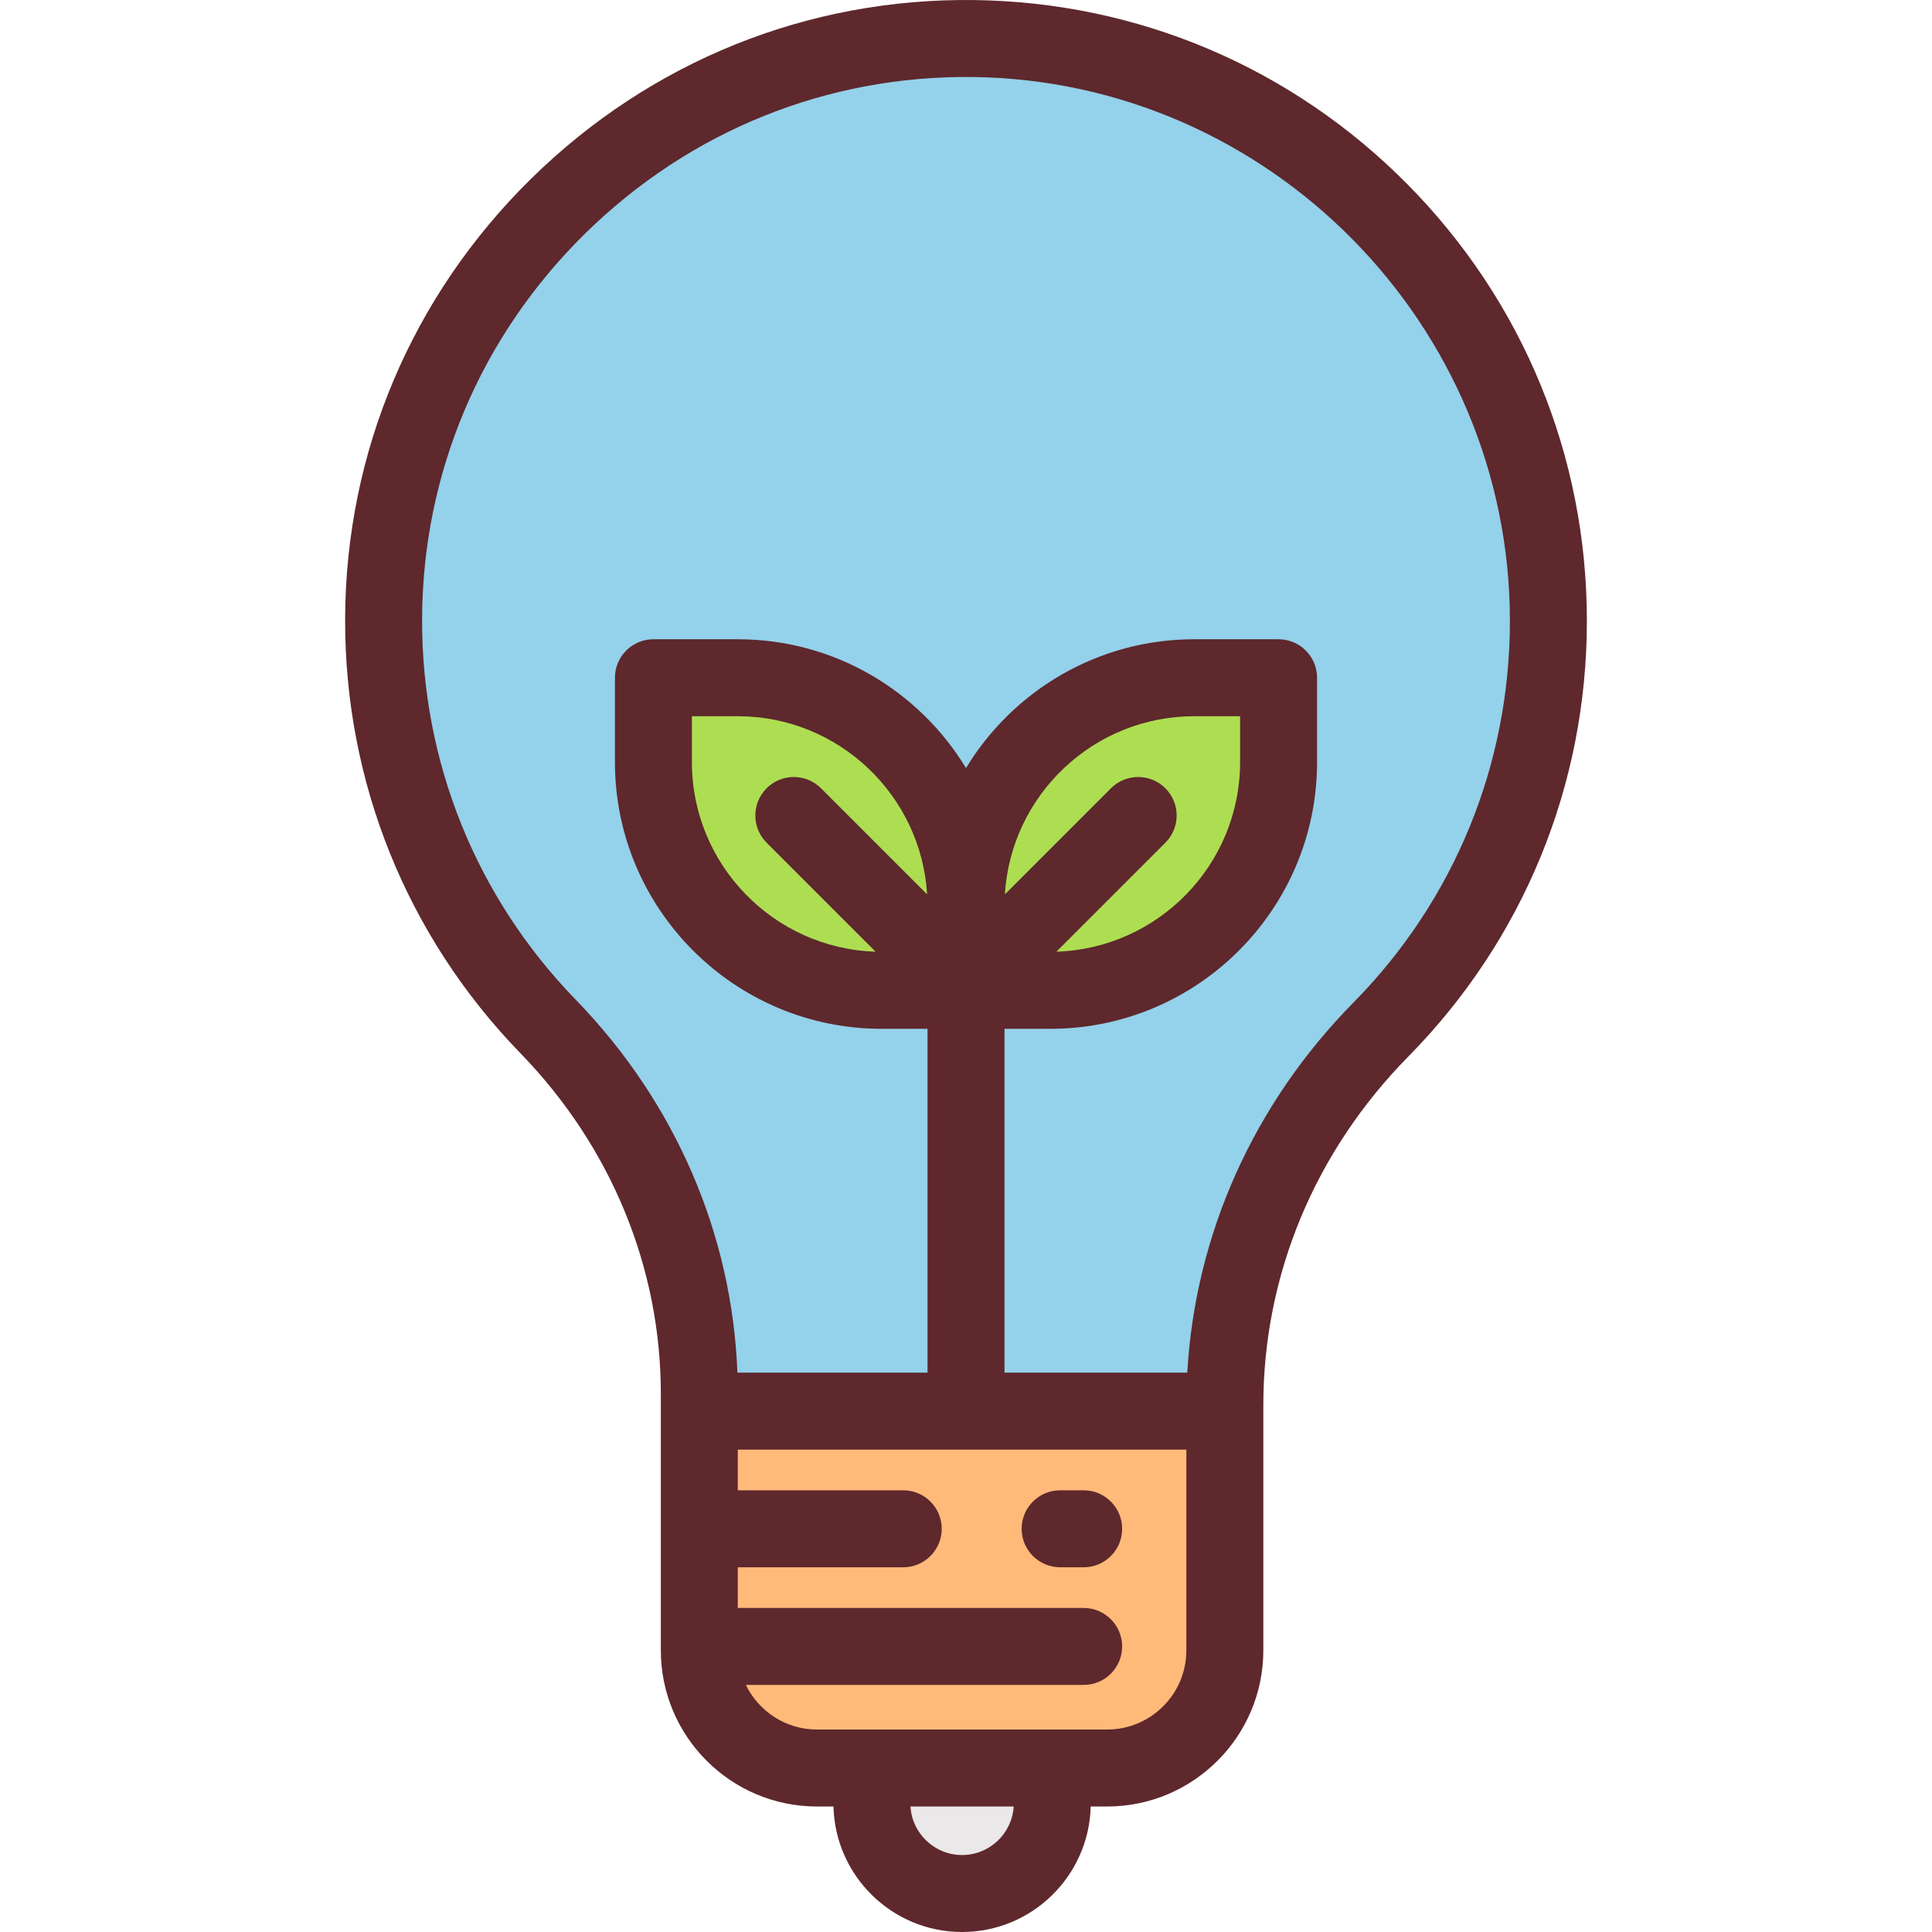
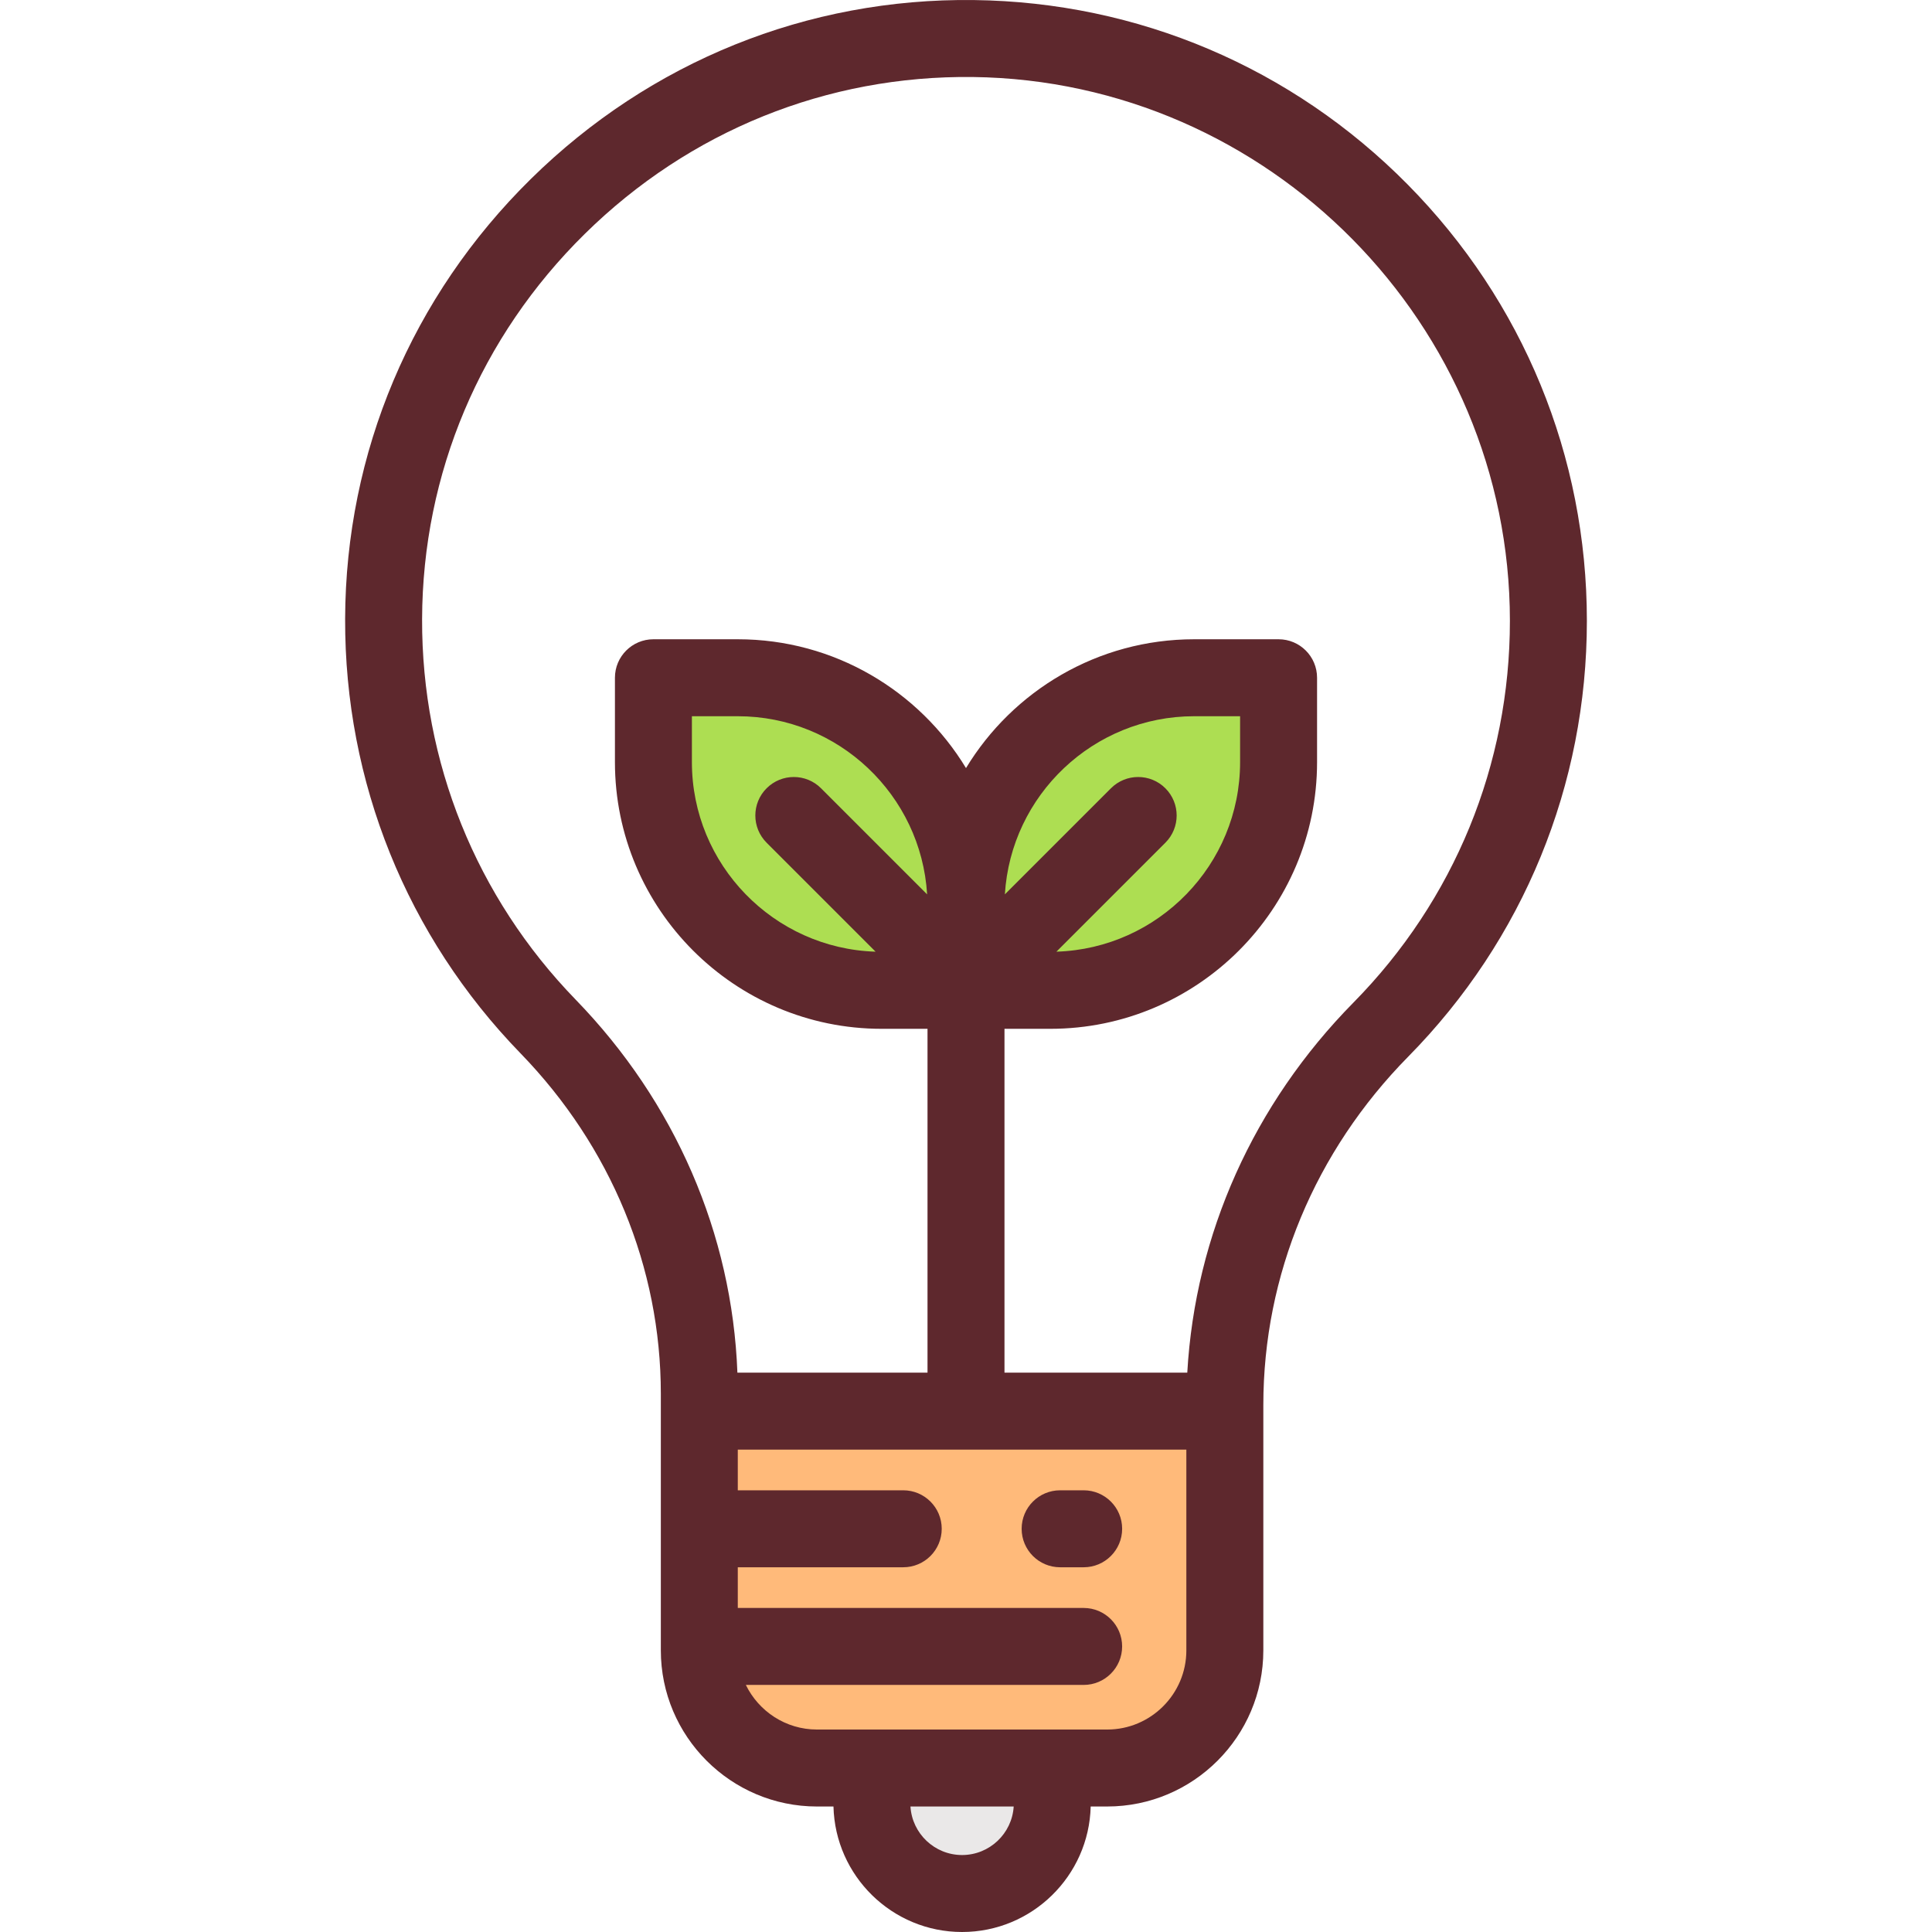
<svg xmlns="http://www.w3.org/2000/svg" height="800px" width="800px" version="1.1" id="Layer_1" viewBox="0 0 512 512" xml:space="preserve">
-   <path style="fill:#94D1EA;" d="M410.34,164.54c0-84.587-68.046-153.281-152.383-154.328 C172.489,9.15,101.932,78.564,101.661,164.038c-0.134,41.986,16.499,80.085,43.582,107.985 c25.396,26.162,40.082,60.873,40.082,97.335v4.606h139.27v-1.606c0-37.353,15.139-72.91,41.354-99.517 C393.4,244.982,410.34,206.741,410.34,164.54z" />
  <path style="fill:#FFBA7A;" d="M324.595,373.964h-139.27v63.399c0,17.22,13.96,31.18,31.18,31.18h76.91 c17.22,0,31.18-13.96,31.18-31.18L324.595,373.964L324.595,373.964z" />
  <path style="fill:#EAE8E8;" d="M254.961,501.801L254.961,501.801c-13.202,0-23.905-10.702-23.905-23.905v-9.354h47.809v9.354 C278.865,491.099,268.163,501.801,254.961,501.801z" />
  <g>
    <path style="fill:#ADDE52;" d="M256,262.447h-22.36c-33.4,0-60.477-27.077-60.477-60.477v-22.36h22.36 c33.4,0,60.477,27.077,60.477,60.477V262.447z" />
    <path style="fill:#ADDE52;" d="M256,262.447h22.36c33.4,0,60.477-27.077,60.477-60.477v-22.36h-22.36 c-33.4,0-60.477,27.077-60.477,60.477V262.447L256,262.447z" />
  </g>
  <g>
    <path style="fill:#5E282D;" d="M175.127,437.363c0,22.817,18.563,41.379,41.379,41.379h4.372 c0.451,18.414,15.56,33.258,34.083,33.258c18.522,0,33.631-14.844,34.083-33.259h4.372c22.817,0,41.379-18.563,41.379-41.379 v-65.005c0-34.413,13.644-67.213,38.419-92.358c30.518-30.973,47.324-71.978,47.324-115.46c0-43.587-16.873-84.663-47.51-115.661 C342.418,17.908,301.597,0.554,258.083,0.013c-44.08-0.553-85.787,16.291-117.402,47.417 c-31.599,31.11-49.079,72.51-49.219,116.575c-0.138,43.229,16.365,84.114,46.465,115.122c23.99,24.714,37.202,56.758,37.202,90.23 v68.005H175.127z M254.961,491.602L254.961,491.602c-7.274,0-13.243-5.694-13.68-12.86h27.359 C268.203,485.907,262.234,491.602,254.961,491.602z M314.396,437.363c0,11.569-9.413,20.981-20.981,20.981h-14.55h-47.81h-14.55 c-8.282,0-15.436-4.835-18.847-11.821h89.52c5.632,0,10.199-4.566,10.199-10.199c0-5.633-4.567-10.199-10.199-10.199h-91.655 v-10.782h43.846c5.632,0,10.199-4.566,10.199-10.199s-4.567-10.199-10.199-10.199h-43.846v-10.782h118.872v53.2H314.396z M308.839,208.902c-3.984-3.983-10.44-3.983-14.425,0l-28.113,28.113c1.593-26.298,23.484-47.207,50.175-47.207h12.161v12.161 c0,27.186-21.694,49.387-48.678,50.237l28.88-28.88C312.822,219.344,312.822,212.886,308.839,208.902z M217.584,208.902 c-3.984-3.983-10.44-3.983-14.425,0c-3.983,3.983-3.983,10.441,0,14.425l28.88,28.88c-26.984-0.85-48.678-23.05-48.678-50.237 v-12.161h12.161c26.691,0,48.582,20.909,50.175,47.207L217.584,208.902z M358.684,265.683 c-26.497,26.893-41.949,61.442-44.043,98.082h-48.442v-91.119h12.161c38.971,0,70.676-31.705,70.676-70.675v-22.36 c0-5.633-4.567-10.199-10.199-10.199h-22.36c-25.608,0-48.078,13.691-60.477,34.138c-12.399-20.446-34.869-34.138-60.477-34.138 h-22.36c-5.632,0-10.199,4.566-10.199,10.199v22.36c0,38.97,31.705,70.675,70.676,70.675H245.8v91.119h-50.381 c-1.392-36.765-16.486-71.678-42.858-98.846c-26.368-27.163-40.822-62.978-40.702-100.849 c0.122-38.581,15.441-74.841,43.131-102.103c27.707-27.278,64.183-42.022,102.839-41.557 C336.3,21.386,400.14,86.042,400.14,164.541C400.141,202.631,385.417,238.551,358.684,265.683z" />
    <path style="fill:#5E282D;" d="M280.945,415.343h6.236c5.632,0,10.199-4.566,10.199-10.199s-4.567-10.199-10.199-10.199h-6.236 c-5.632,0-10.199,4.566-10.199,10.199S275.312,415.343,280.945,415.343z" />
  </g>
</svg>